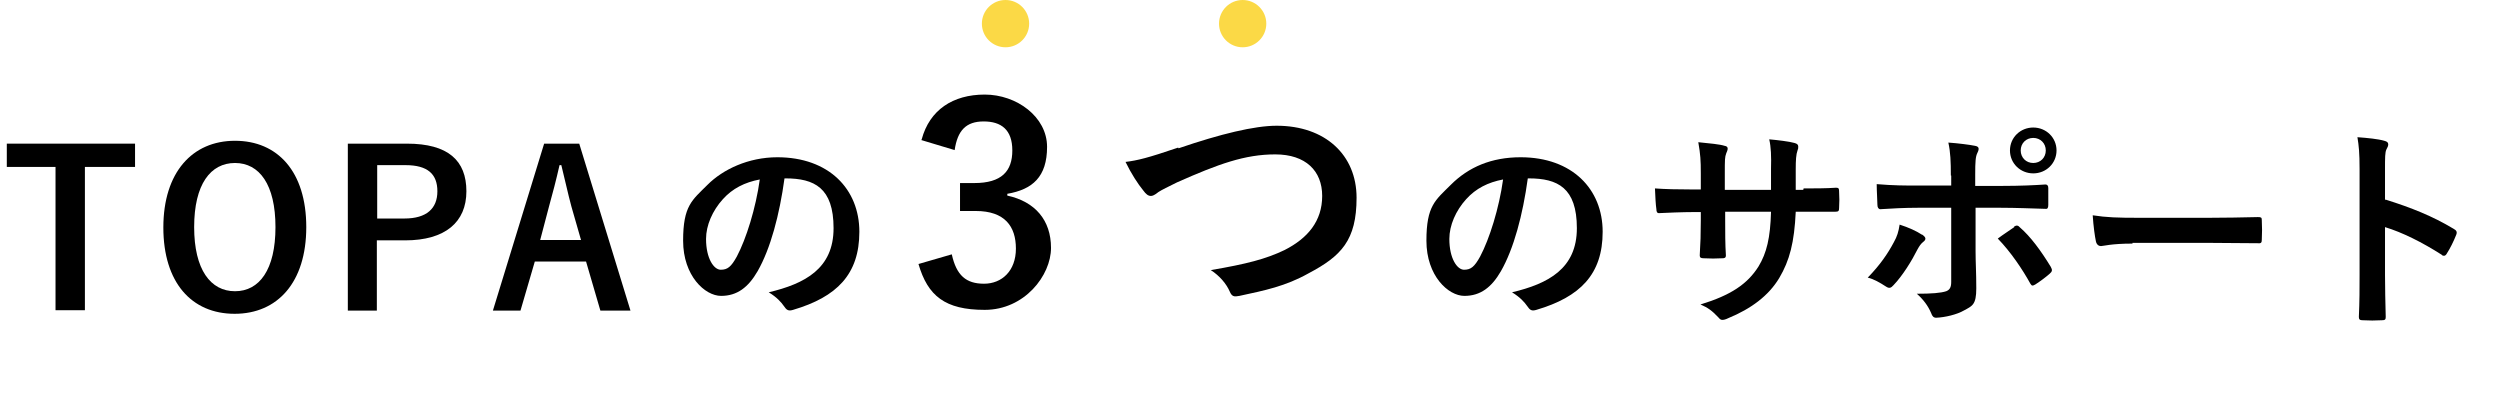
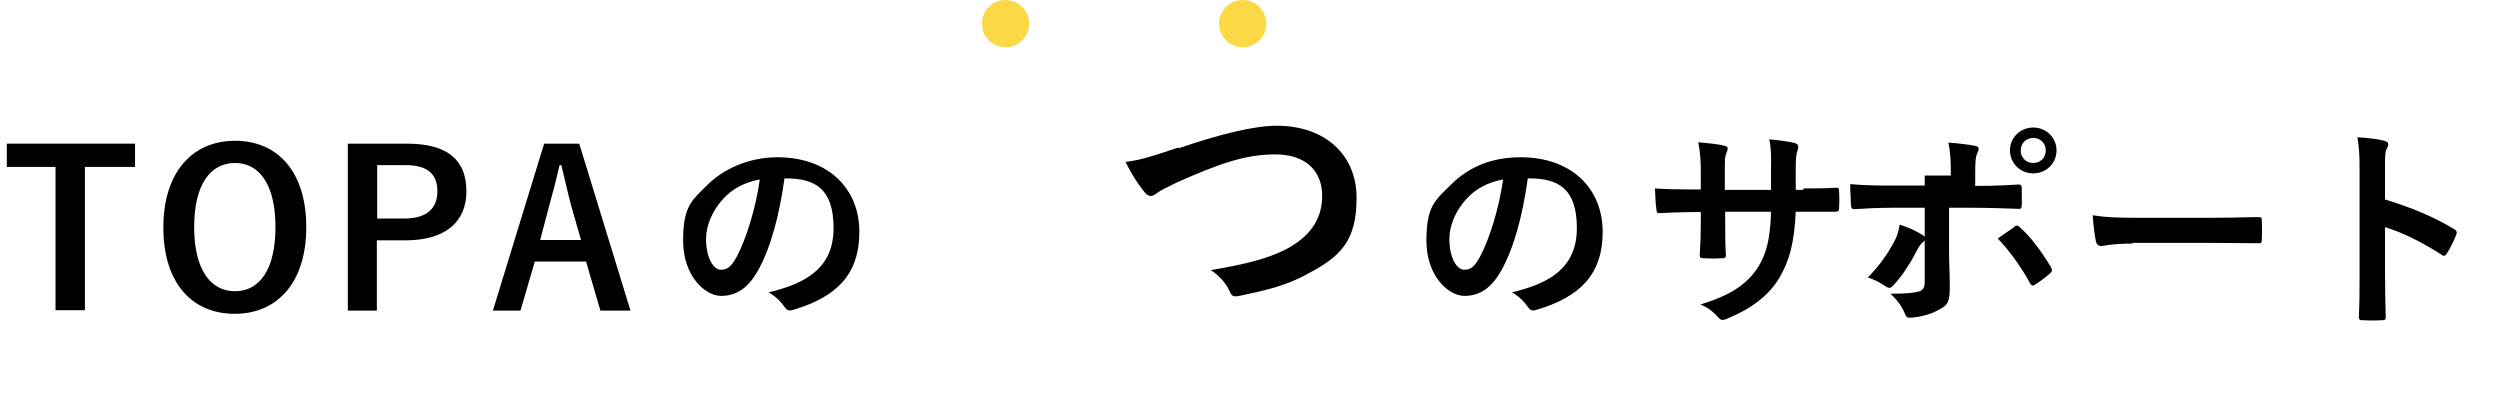
<svg xmlns="http://www.w3.org/2000/svg" id="_レイヤー_1" data-name="レイヤー 1" viewBox="0 0 697.9 111.4">
  <g>
    <path d="m426.5,49.8c-1.4,10.2-3.9,19.6-7.5,25.9-2.6,4.5-5.7,6.9-10.2,6.9s-10.6-5.6-10.6-15.4,2.5-11.3,6.8-15.6c5-5,11.4-7.7,19.5-7.7,14.4,0,22.9,8.9,22.9,20.8s-6.3,18.2-18.5,21.8c-1.3.4-1.8.1-2.6-1.1-.7-1-1.9-2.4-4.2-3.8,10.1-2.4,18.1-6.6,18.1-17.9s-5.4-13.9-13.4-13.9h-.2Zm-17.2,5.8c-2.9,3.2-4.7,7.3-4.7,11.1,0,5.5,2.2,8.6,4.1,8.6s2.9-.8,4.5-3.7c2.6-4.9,5.3-13.5,6.4-21.5-4.2.8-7.6,2.5-10.3,5.5Z" stroke-width="0" />
    <path d="m503.5,52.6c2.9,0,6.3,0,9.1-.2.7,0,.8.3.8,1,.1,1.5.1,3.2,0,4.7,0,.8-.2,1-1,1-2,0-5.7,0-8.6,0h-2.5c-.4,8.6-1.7,13.6-4.6,18.5-3,5-7.9,8.6-14.2,11.2-.8.4-1.3.5-1.7.5s-.7-.2-1.1-.7c-1.8-1.9-2.9-2.7-5-3.6,8.5-2.6,13.1-5.7,16.2-10.6,2.3-3.8,3.3-8,3.5-15.3h-12.8v2.2c0,3.5,0,6.8.2,10,0,.7-.4.8-1,.8-1.6.1-3.5.1-5.2,0-.8,0-1.1-.2-1.1-.8.2-3.1.3-6.1.3-9.8v-2.3h-1.8c-3.2,0-8,.2-9.9.3-.5,0-.7-.4-.7-1.1-.2-1.3-.3-3.4-.4-5.8,2.5.2,6.4.3,11,.3h1.8v-4.4c0-3.8-.1-5.3-.7-8.8,3.1.3,6.1.6,7.3,1,.7.1.9.4.9.8s-.2.8-.4,1.3c-.4,1.1-.4,1.7-.4,5.8v4.4h12.9v-5.9c.1-3.4,0-6.1-.5-8.2,2.3.2,5.6.6,7,1,.8.2,1.1.5,1.1,1s0,.6-.2,1.1c-.4,1.1-.5,2.7-.5,5.3v5.7h2.1Z" stroke-width="0" />
-     <path d="m536.6,65.5c1,.7,1.3,1.3.2,2.1-.6.5-1,1.1-1.5,2-1.6,3.2-4.2,7.4-6.7,10-.7.8-1.2,1-2.1.4-1.7-1.1-3.4-2.1-5.1-2.5,3.5-3.6,5.6-6.7,7.3-9.9.9-1.6,1.3-2.9,1.6-4.9,2.5.8,4.7,1.8,6.2,2.8Zm8-16.5c0-3.8-.1-6.5-.7-9.2,2.8.2,5.9.6,7.4.9,1.2.2,1.3.8.7,2-.5,1-.6,2.4-.6,6v3.2h7.4c5.2,0,9.3-.2,12.2-.4.5,0,.8.3.8,1,0,1.6,0,3.1,0,4.7,0,.8-.2,1.2-.8,1.1-3.7-.1-8.3-.3-12.4-.3h-7.1v12.1c0,3.2.2,5.8.2,10.4s-1.1,4.9-3.5,6.2c-1.9,1.1-5.2,1.9-7.7,2-.7,0-1.1-.4-1.4-1.3-.9-2.1-2.2-3.8-4-5.4,4.1,0,6.7-.2,8.2-.7,1-.4,1.4-1.1,1.4-2.6v-20.7h-9.4c-3.4,0-7.6.2-10.4.4-.5,0-.8-.5-.8-1.2,0-1.1-.2-3.8-.2-5.8,4.6.4,8.2.4,11.3.4h9.5v-2.8Zm17.6,14.3c.7-.5,1.2-.4,1.7.2,2.9,2.5,5.8,6.4,8.6,11,.5.9.4,1.3-.3,1.9-1,.9-2.6,2.1-4,3-.7.4-1,.5-1.4-.2-2.2-4-5.5-8.9-9.1-12.6,1.6-1.2,3.2-2.2,4.6-3.2Zm11.9-21.3c0,3.6-2.9,6.4-6.5,6.4s-6.5-2.8-6.5-6.4,2.9-6.4,6.5-6.4,6.5,2.8,6.5,6.4Zm-10,0c0,2,1.5,3.5,3.5,3.5s3.5-1.5,3.5-3.5-1.5-3.5-3.5-3.5-3.5,1.5-3.5,3.5Z" stroke-width="0" />
+     <path d="m536.6,65.5c1,.7,1.3,1.3.2,2.1-.6.5-1,1.1-1.5,2-1.6,3.2-4.2,7.4-6.7,10-.7.8-1.2,1-2.1.4-1.7-1.1-3.4-2.1-5.1-2.5,3.5-3.6,5.6-6.7,7.3-9.9.9-1.6,1.3-2.9,1.6-4.9,2.5.8,4.7,1.8,6.2,2.8Zm8-16.5c0-3.8-.1-6.5-.7-9.2,2.8.2,5.9.6,7.4.9,1.2.2,1.3.8.7,2-.5,1-.6,2.4-.6,6v3.2c5.2,0,9.3-.2,12.2-.4.5,0,.8.3.8,1,0,1.6,0,3.1,0,4.7,0,.8-.2,1.2-.8,1.1-3.7-.1-8.3-.3-12.4-.3h-7.1v12.1c0,3.2.2,5.8.2,10.4s-1.1,4.9-3.5,6.2c-1.9,1.1-5.2,1.9-7.7,2-.7,0-1.1-.4-1.4-1.3-.9-2.1-2.2-3.8-4-5.4,4.1,0,6.7-.2,8.2-.7,1-.4,1.4-1.1,1.4-2.6v-20.7h-9.4c-3.4,0-7.6.2-10.4.4-.5,0-.8-.5-.8-1.2,0-1.1-.2-3.8-.2-5.8,4.6.4,8.2.4,11.3.4h9.5v-2.8Zm17.6,14.3c.7-.5,1.2-.4,1.7.2,2.9,2.5,5.8,6.4,8.6,11,.5.9.4,1.3-.3,1.9-1,.9-2.6,2.1-4,3-.7.4-1,.5-1.4-.2-2.2-4-5.5-8.9-9.1-12.6,1.6-1.2,3.2-2.2,4.6-3.2Zm11.9-21.3c0,3.6-2.9,6.4-6.5,6.4s-6.5-2.8-6.5-6.4,2.9-6.4,6.5-6.4,6.5,2.8,6.5,6.4Zm-10,0c0,2,1.5,3.5,3.5,3.5s3.5-1.5,3.5-3.5-1.5-3.5-3.5-3.5-3.5,1.5-3.5,3.5Z" stroke-width="0" />
    <path d="m595.3,68c-5.9,0-8.2.7-8.8.7s-1.2-.4-1.4-1.3c-.3-1.4-.7-4.2-.9-7.3,3.9.6,6.9.7,13,.7h19.3c4.6,0,9.2-.1,13.8-.2.9,0,1.1.1,1.1.8.1,1.8.1,3.8,0,5.6,0,.7-.2,1-1.1.9-4.5,0-8.9-.1-13.4-.1h-21.6Z" stroke-width="0" />
    <path d="m665.9,55.7c7.3,2.3,13.1,4.6,19.1,8.2.7.4,1,.8.7,1.6-.8,2-1.7,3.8-2.6,5.2-.2.4-.5.7-.8.7s-.4,0-.7-.3c-5.5-3.5-10.9-6.2-15.8-7.7v13.3c0,3.9.1,7.4.2,11.8,0,.7-.2.9-1.1.9-1.7.1-3.6.1-5.3,0-.8,0-1.1-.2-1.1-.9.2-4.4.2-8,.2-11.8v-29.5c0-4.5-.2-6.5-.6-8.9,2.8.2,5.8.5,7.5,1,.8.2,1.1.5,1.1,1s-.2.8-.5,1.4c-.4.8-.4,2.3-.4,5.6v8.6Z" stroke-width="0" />
  </g>
  <g>
    <path d="m37.6,46.6h-13.9v40h-8.2v-40H1.9v-6.5h35.8v6.5Z" stroke-width="0" />
    <path d="m85.5,63.4c0,15.4-8,24.2-20,24.2s-19.9-8.7-19.9-24.1,8.1-24.2,20-24.2,19.9,8.6,19.9,24.1Zm-31.3,0c0,11.9,4.6,17.9,11.4,17.9s11.3-6,11.3-17.9-4.5-17.9-11.3-17.9-11.4,5.9-11.4,17.9Z" stroke-width="0" />
    <path d="m113.6,40.1c11.5,0,16.6,4.7,16.6,13.3s-5.9,13.7-17.1,13.7h-7.9v19.6h-8.1v-46.6h16.4Zm-8.3,20.9h7.6c6.2,0,9.2-2.8,9.2-7.6s-2.7-7.3-8.9-7.3h-7.9v14.9Z" stroke-width="0" />
    <path d="m176.1,86.7h-8.5l-4-13.7h-14.3l-4,13.7h-7.7l14.3-46.6h9.8l14.3,46.6Zm-16.6-29.1c-1-3.7-1.7-7.1-2.8-11.5h-.5c-1,4.4-1.9,7.8-2.9,11.4l-2.5,9.5h11.4l-2.7-9.4Z" stroke-width="0" />
  </g>
  <circle cx="280.7" cy="6.6" r="6.6" fill="#fbd946" stroke-width="0" />
  <circle cx="346.9" cy="6.6" r="6.6" fill="#fbd946" stroke-width="0" />
  <g>
-     <path d="m257.3,38.9c2.2-8.2,8.7-12.5,17.6-12.5s17.4,6.2,17.4,14.6-4.1,11.9-11.1,13.1v.5c7.8,1.7,12.2,6.9,12.2,14.6s-7.4,17.3-18.5,17.3-15.9-3.9-18.5-12.8l9.3-2.7c1.3,5.9,4,8.2,9,8.2s8.9-3.6,8.9-9.8-3.1-10.5-11.2-10.5h-4.4v-7.8h4c7.6,0,10.6-3.3,10.6-9.1s-3.1-8.1-8-8.1-7.3,2.5-8.1,8l-9.3-2.8Z" stroke-width="0" />
    <path d="m329,41.4c11.7-4,21.2-6.3,27.4-6.3,13.6,0,22.3,8.2,22.3,20.1s-4.3,16.3-13.4,21.1c-6.4,3.6-12.3,4.8-19.3,6.3-1.5.3-2.1.2-2.7-1.2-.9-2.1-2.8-4.4-5.3-6,10-1.7,15.4-3.1,20.6-5.6,6.5-3.3,10.5-8.1,10.5-15.1s-4.6-11.6-13.1-11.6-15.9,2.7-27.4,7.8c-2.4,1.2-4.3,2.1-5.2,2.7-1.1.9-1.7,1.1-2.1,1.1-.8,0-1.4-.5-2.2-1.6-1.4-1.7-3.3-4.6-4.9-7.9,3.3-.4,6.2-1.1,14.7-4Z" stroke-width="0" />
  </g>
  <path d="m219,49.8c-1.4,10.2-3.9,19.6-7.5,25.9-2.6,4.5-5.7,6.9-10.2,6.9s-10.6-5.6-10.6-15.4,2.5-11.3,6.8-15.6,11.4-7.7,19.5-7.7c14.4,0,22.9,8.9,22.9,20.8s-6.3,18.2-18.5,21.8c-1.3.4-1.8.1-2.6-1.1-.7-1-1.9-2.4-4.2-3.8,10.1-2.4,18.1-6.6,18.1-17.9s-5.4-13.9-13.4-13.9h-.2Zm-17.2,5.8c-2.9,3.2-4.7,7.3-4.7,11.1,0,5.5,2.2,8.6,4.1,8.6s2.9-.8,4.5-3.7c2.6-4.9,5.3-13.5,6.4-21.5-4.2.8-7.6,2.5-10.3,5.5Z" stroke-width="0" />
</svg>